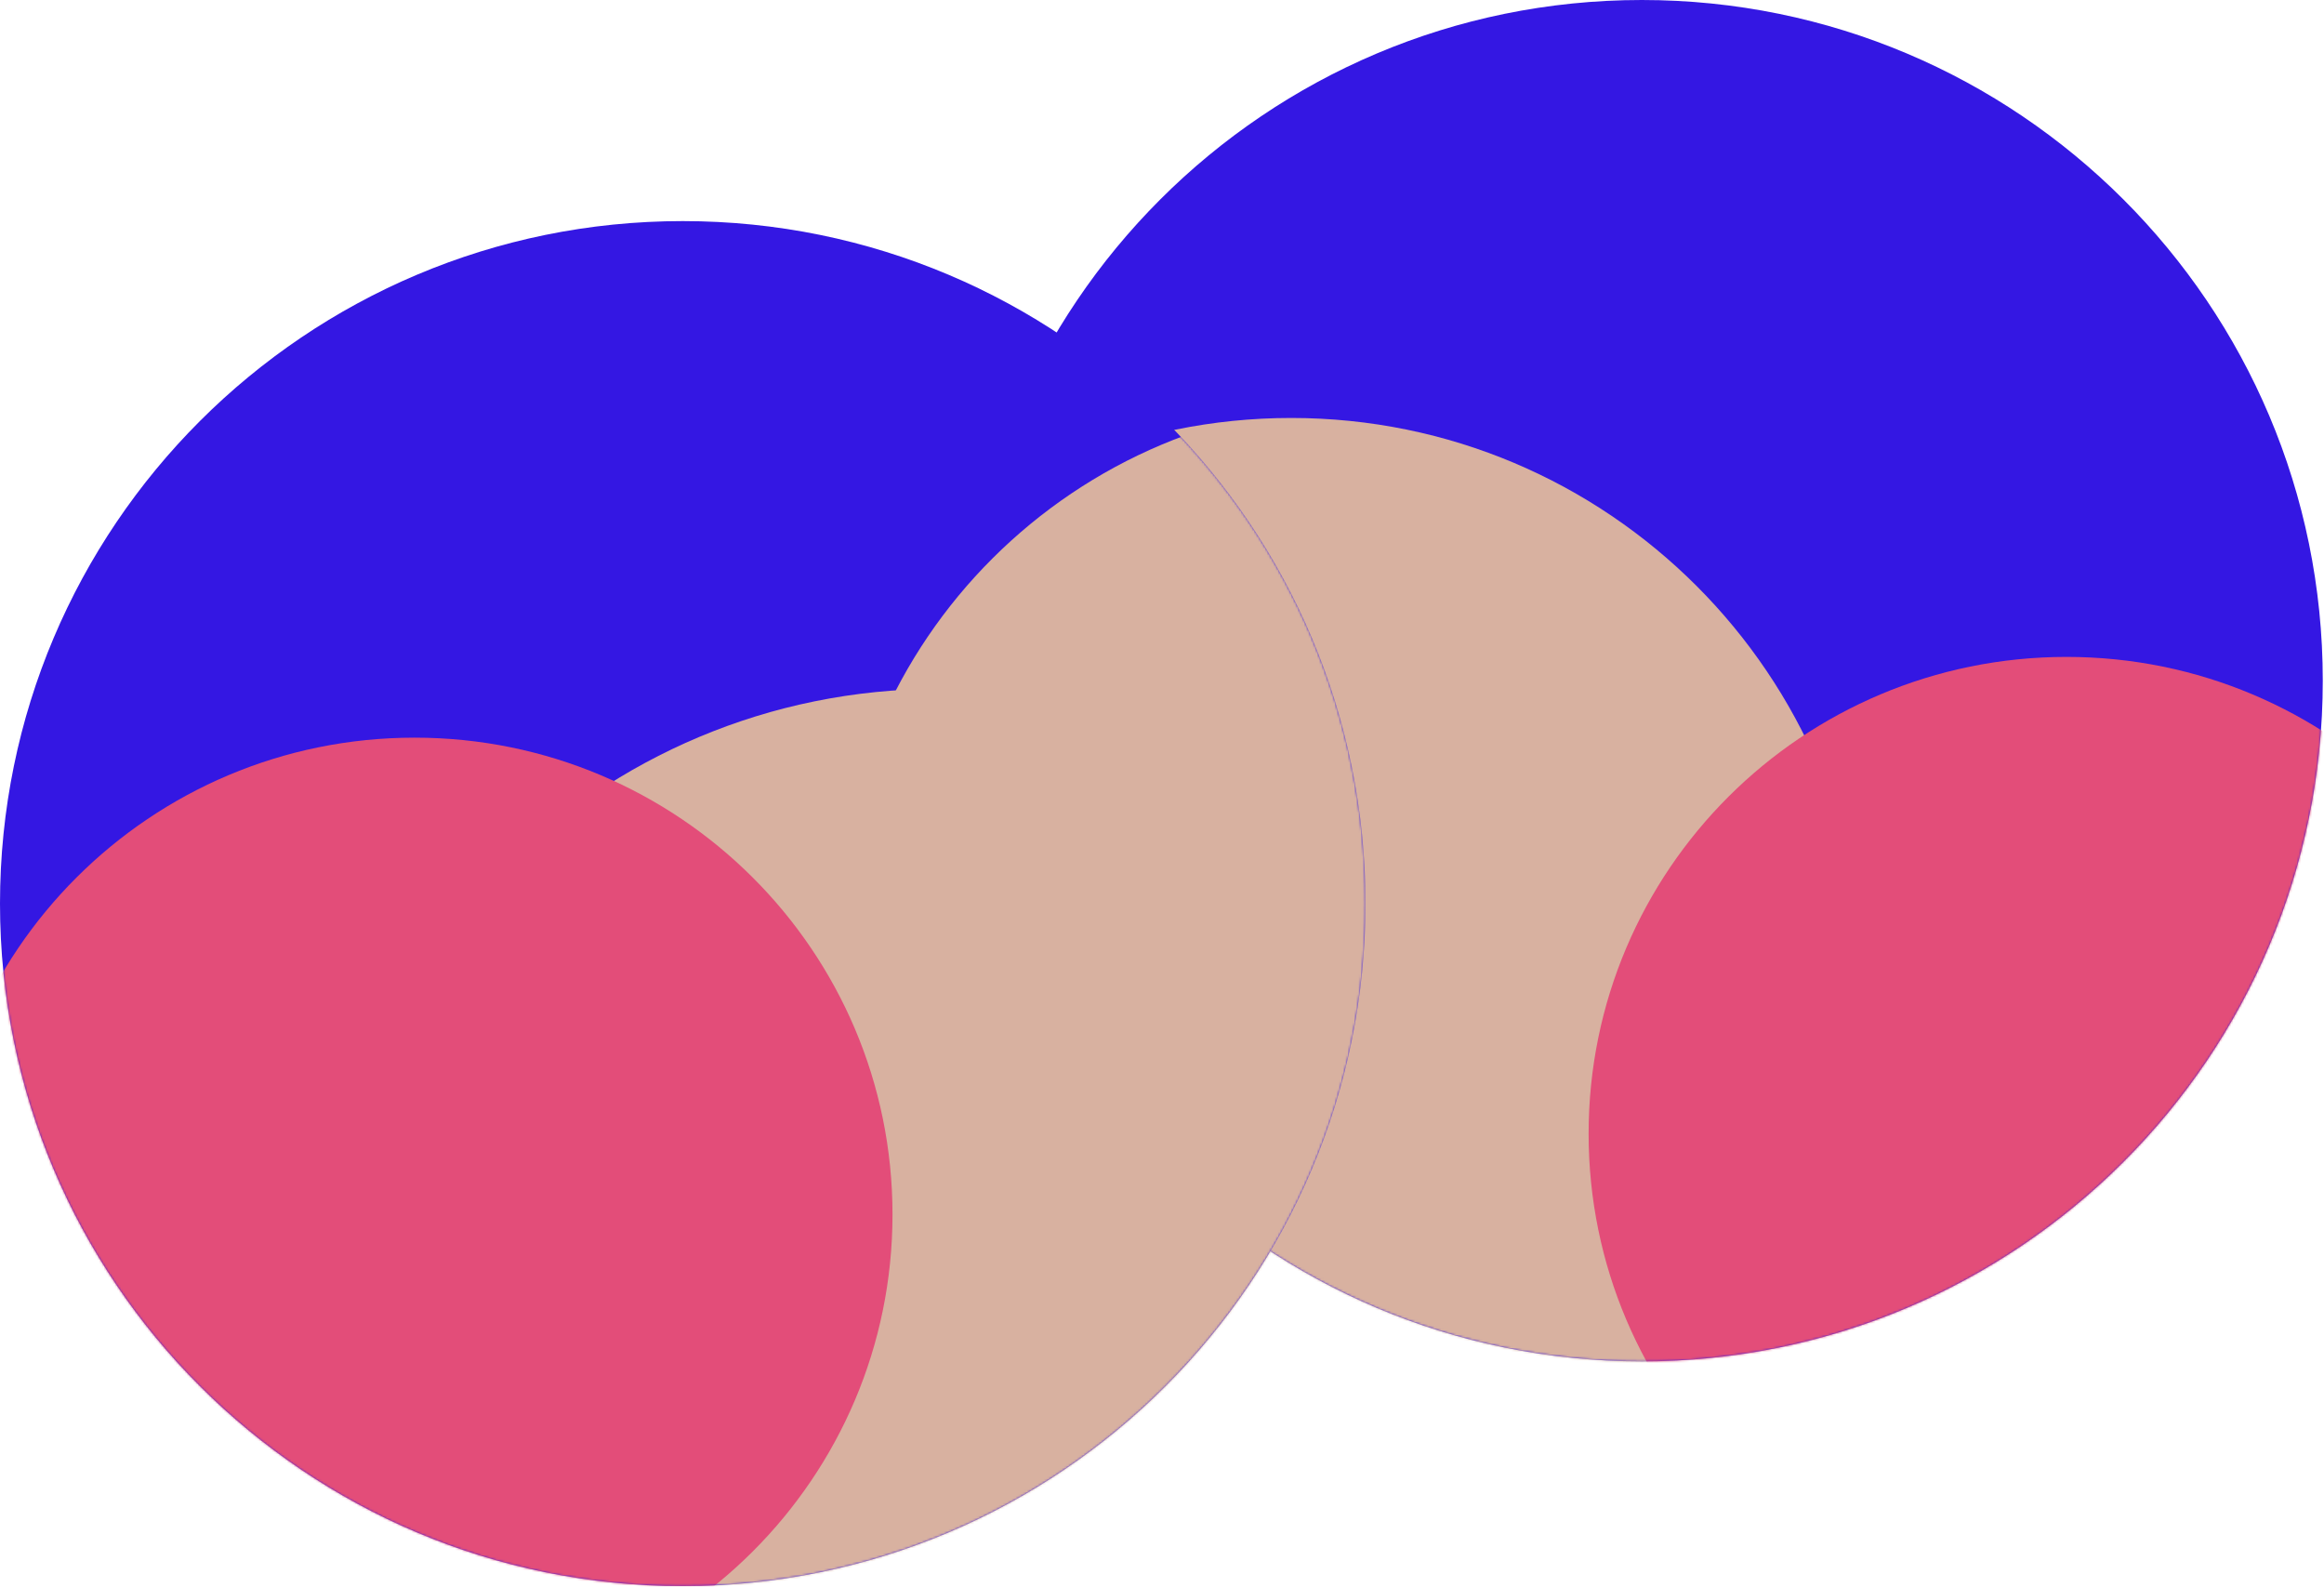
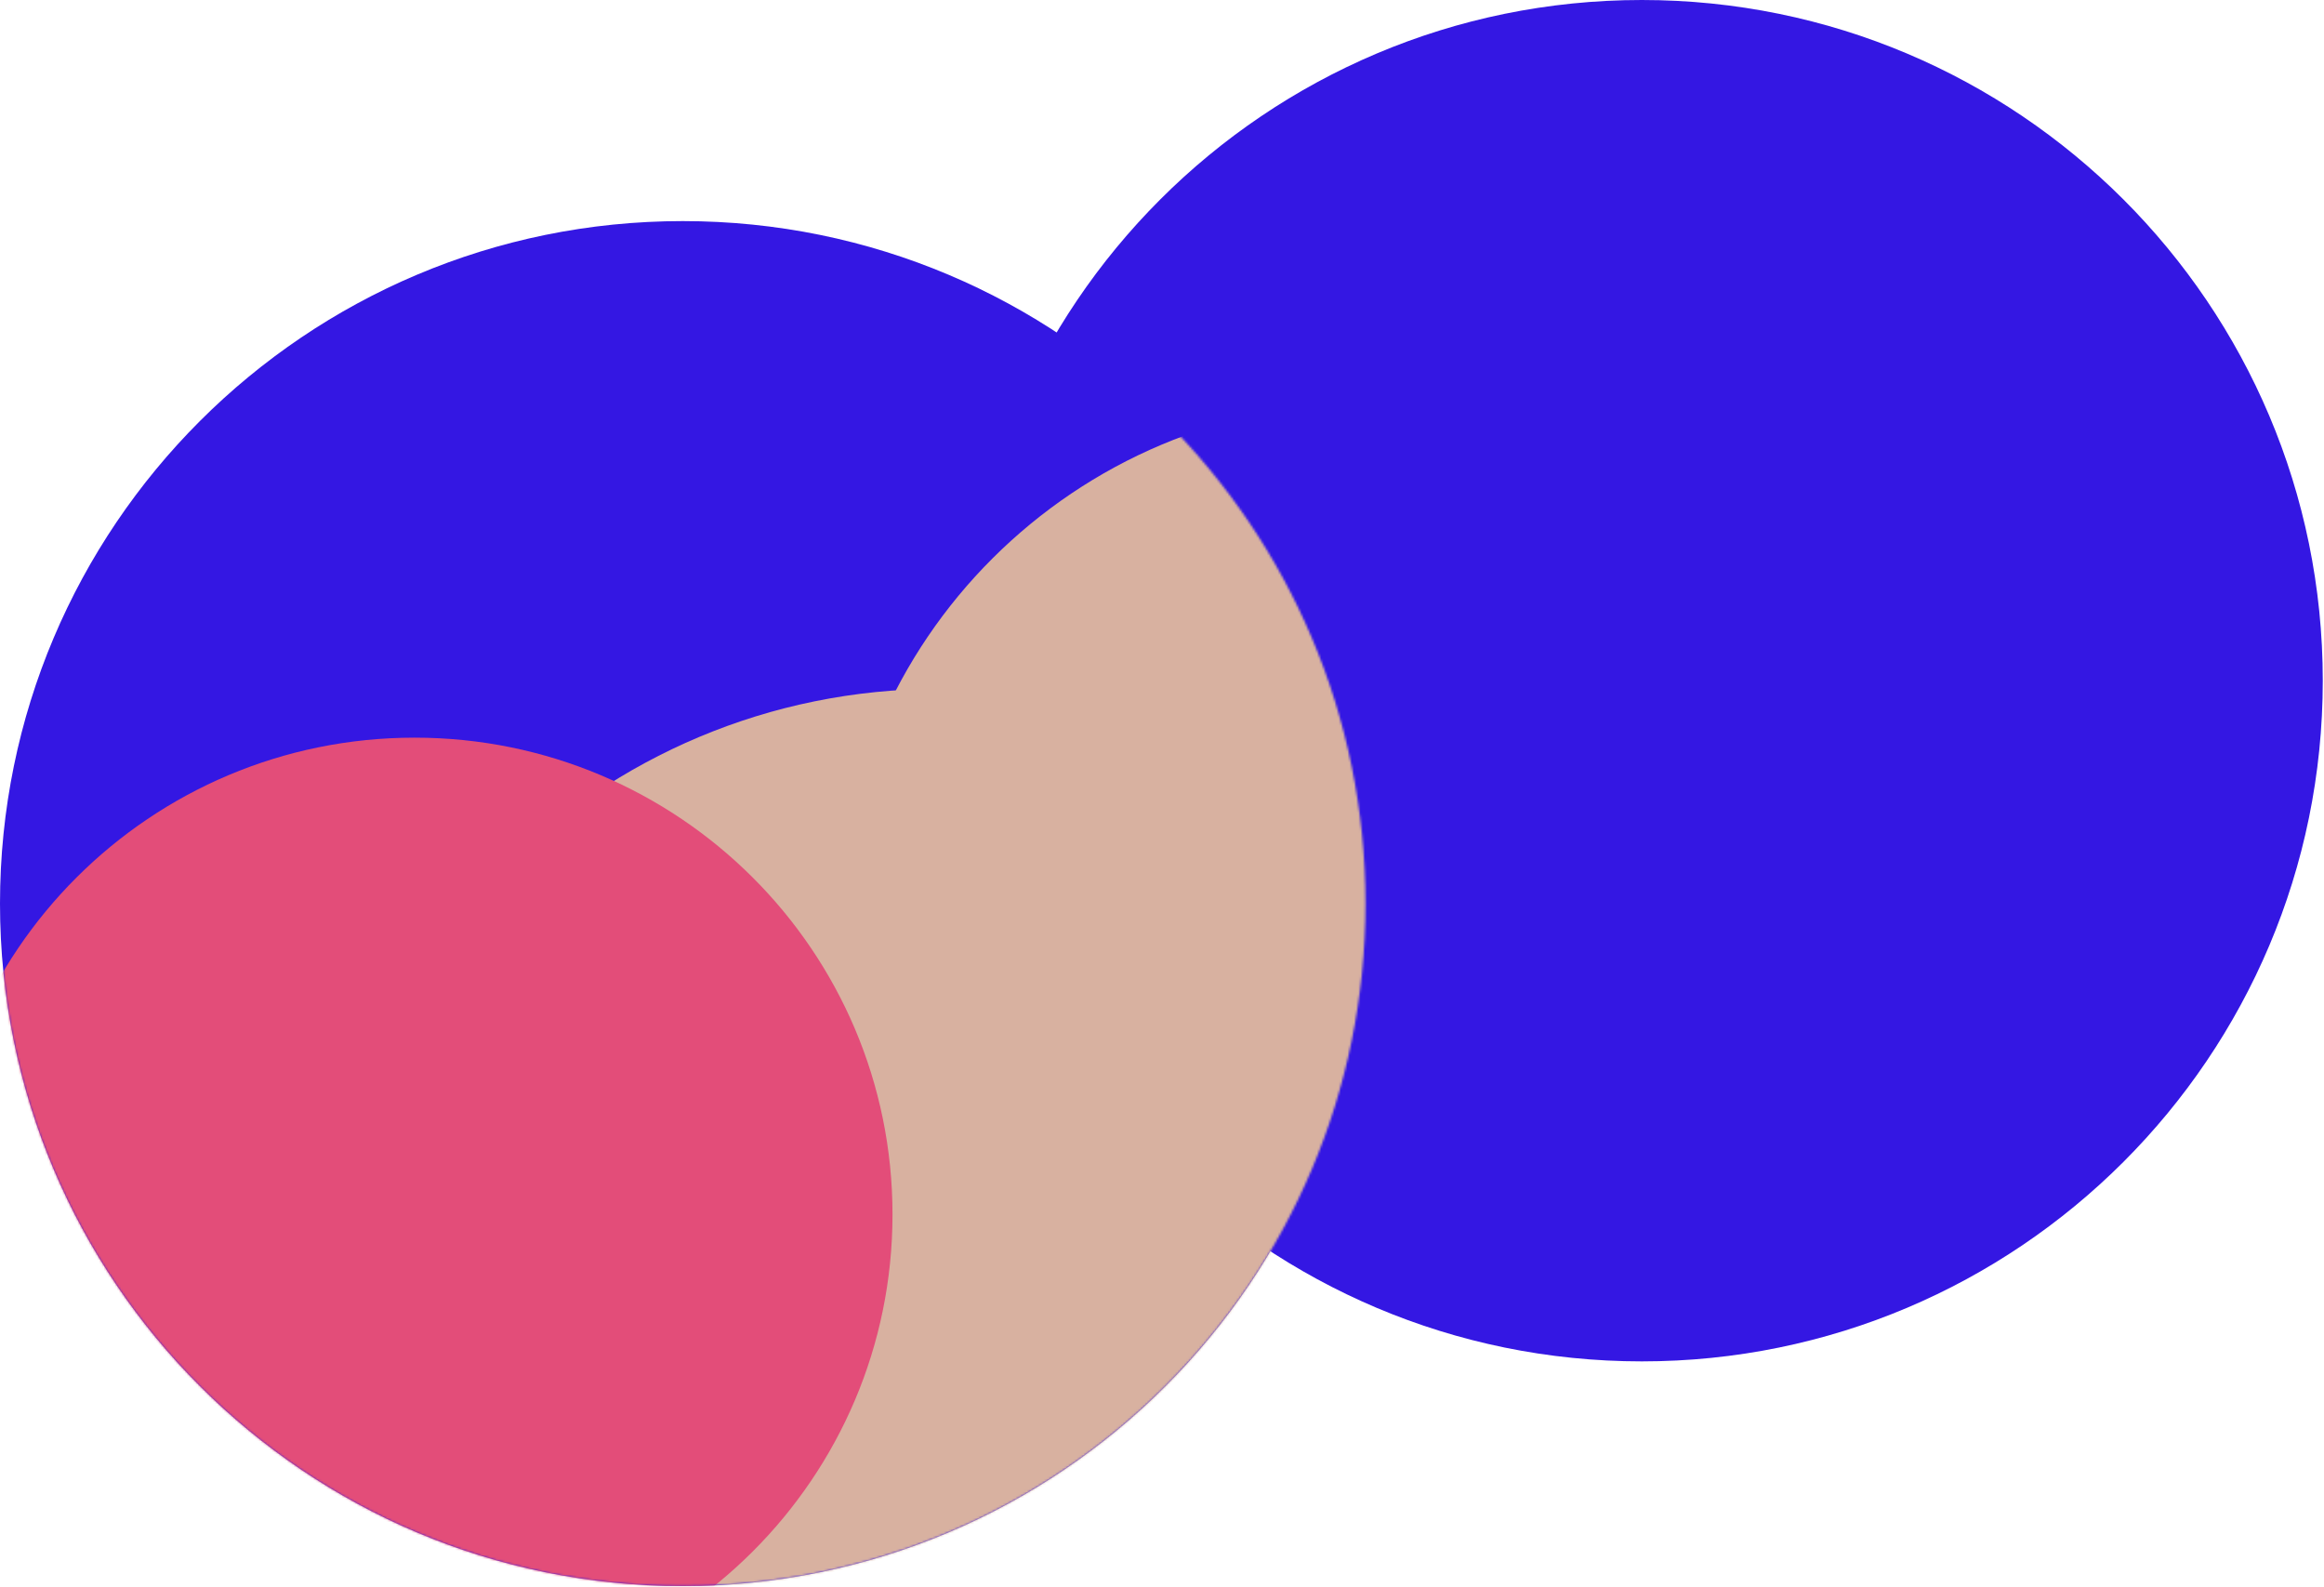
<svg xmlns="http://www.w3.org/2000/svg" data-bbox="-29 0 1195 876.586" viewBox="0 0 1065 727" height="727" width="1065" data-type="ugc">
  <g>
    <path fill="#3417E3" d="M1064.44 311.9c0 172.258-139.711 311.9-312.049 311.9S440.346 484.158 440.346 311.9 580.053 0 752.391 0s312.049 139.642 312.049 311.9" />
    <mask height="624" width="625" y="0" x="440" maskUnits="userSpaceOnUse" style="mask-type:alpha" id="25c60655-0b79-4e6c-b71d-4530e5343eda" fill="none">
-       <path fill="#3417E3" d="M1064.44 311.9c0 172.258-139.711 311.9-312.049 311.9S440.346 484.158 440.346 311.9 580.053 0 752.391 0s312.049 139.642 312.049 311.9" />
-     </mask>
+       </mask>
    <g mask="url(#25c60655-0b79-4e6c-b71d-4530e5343eda)">
      <g filter="url(#9188130f-f813-45c6-9001-83229145ced5)">
        <path fill="#D8B1A0" d="M854.354 454.173c0 145.061-117.589 262.657-262.642 262.657S329.07 599.234 329.07 454.173s117.589-262.657 262.642-262.657 262.642 117.596 262.642 262.657" />
      </g>
      <g filter="url(#1d663efd-350d-4a9f-8ba4-b070bce53ef4)">
        <path fill="#E34D79" d="M1166 519.5c0 120.674-98.05 218.5-219 218.5s-219-97.826-219-218.5S826.05 301 947 301s219 97.826 219 218.5" />
      </g>
    </g>
    <path fill="#3417E3" d="M625.747 414.034c0 172.715-140.078 312.728-312.873 312.728C140.078 726.762 0 586.749 0 414.034s140.078-312.728 312.874-312.728c172.795 0 312.873 140.013 312.873 312.728" />
    <mask height="626" width="626" y="101" x="0" maskUnits="userSpaceOnUse" style="mask-type:alpha" id="16d480d4-b96b-4c18-a309-8c5d7afae2a4" fill="none">
      <path fill="#3417E3" d="M625.747 414.033c0 172.715-140.078 312.728-312.873 312.728C140.078 726.761 0 586.748 0 414.033s140.078-312.728 312.874-312.728c172.795 0 312.873 140.013 312.873 312.728" />
    </mask>
    <g mask="url(#16d480d4-b96b-4c18-a309-8c5d7afae2a4)">
      <g filter="url(#9f9dcb37-fd45-42b5-975a-382cb9b883d3)">
        <path fill="#D8B1A0" d="M712.103 596.124c0 154.895-126.245 280.462-281.976 280.462-155.732 0-281.977-125.567-281.977-280.462s126.245-280.462 281.977-280.462 281.976 125.567 281.976 280.462" />
      </g>
      <g filter="url(#681d9876-9db4-47ee-9978-eec5ebb29043)">
        <path fill="#D8B1A0" d="M870.419 427.527c0 134.108-108.984 242.823-243.423 242.823S383.572 561.635 383.572 427.527s108.985-242.824 243.424-242.824 243.423 108.716 243.423 242.824" />
      </g>
      <g filter="url(#9c777c55-0b8d-4d1f-9e68-0f46b74df3c0)">
        <path fill="#E34D79" d="M409 556.5C409 677.174 310.95 775 190 775S-29 677.174-29 556.5 69.05 338 190 338s219 97.826 219 218.5" />
      </g>
    </g>
    <defs fill="none">
      <filter color-interpolation-filters="sRGB" filterUnits="userSpaceOnUse" height="721.977" width="721.948" y="93.184" x="230.738" id="9188130f-f813-45c6-9001-83229145ced5">
        <feFlood result="BackgroundImageFix" flood-opacity="0" />
        <feBlend result="shape" in2="BackgroundImageFix" in="SourceGraphic" />
        <feGaussianBlur result="effect1_foregroundBlur_397_2055" stdDeviation="49.166" />
      </filter>
      <filter color-interpolation-filters="sRGB" filterUnits="userSpaceOnUse" height="633.664" width="634.664" y="202.668" x="629.668" id="1d663efd-350d-4a9f-8ba4-b070bce53ef4">
        <feFlood result="BackgroundImageFix" flood-opacity="0" />
        <feBlend result="shape" in2="BackgroundImageFix" in="SourceGraphic" />
        <feGaussianBlur result="effect1_foregroundBlur_397_2055" stdDeviation="49.166" />
      </filter>
      <filter color-interpolation-filters="sRGB" filterUnits="userSpaceOnUse" height="757.589" width="760.617" y="217.33" x="49.818" id="9f9dcb37-fd45-42b5-975a-382cb9b883d3">
        <feFlood result="BackgroundImageFix" flood-opacity="0" />
        <feBlend result="shape" in2="BackgroundImageFix" in="SourceGraphic" />
        <feGaussianBlur result="effect1_foregroundBlur_397_2055" stdDeviation="49.166" />
      </filter>
      <filter color-interpolation-filters="sRGB" filterUnits="userSpaceOnUse" height="682.311" width="683.511" y="86.371" x="285.24" id="681d9876-9db4-47ee-9978-eec5ebb29043">
        <feFlood result="BackgroundImageFix" flood-opacity="0" />
        <feBlend result="shape" in2="BackgroundImageFix" in="SourceGraphic" />
        <feGaussianBlur result="effect1_foregroundBlur_397_2055" stdDeviation="49.166" />
      </filter>
      <filter color-interpolation-filters="sRGB" filterUnits="userSpaceOnUse" height="633.664" width="634.664" y="239.668" x="-127.332" id="9c777c55-0b8d-4d1f-9e68-0f46b74df3c0">
        <feFlood result="BackgroundImageFix" flood-opacity="0" />
        <feBlend result="shape" in2="BackgroundImageFix" in="SourceGraphic" />
        <feGaussianBlur result="effect1_foregroundBlur_397_2055" stdDeviation="49.166" />
      </filter>
    </defs>
  </g>
</svg>